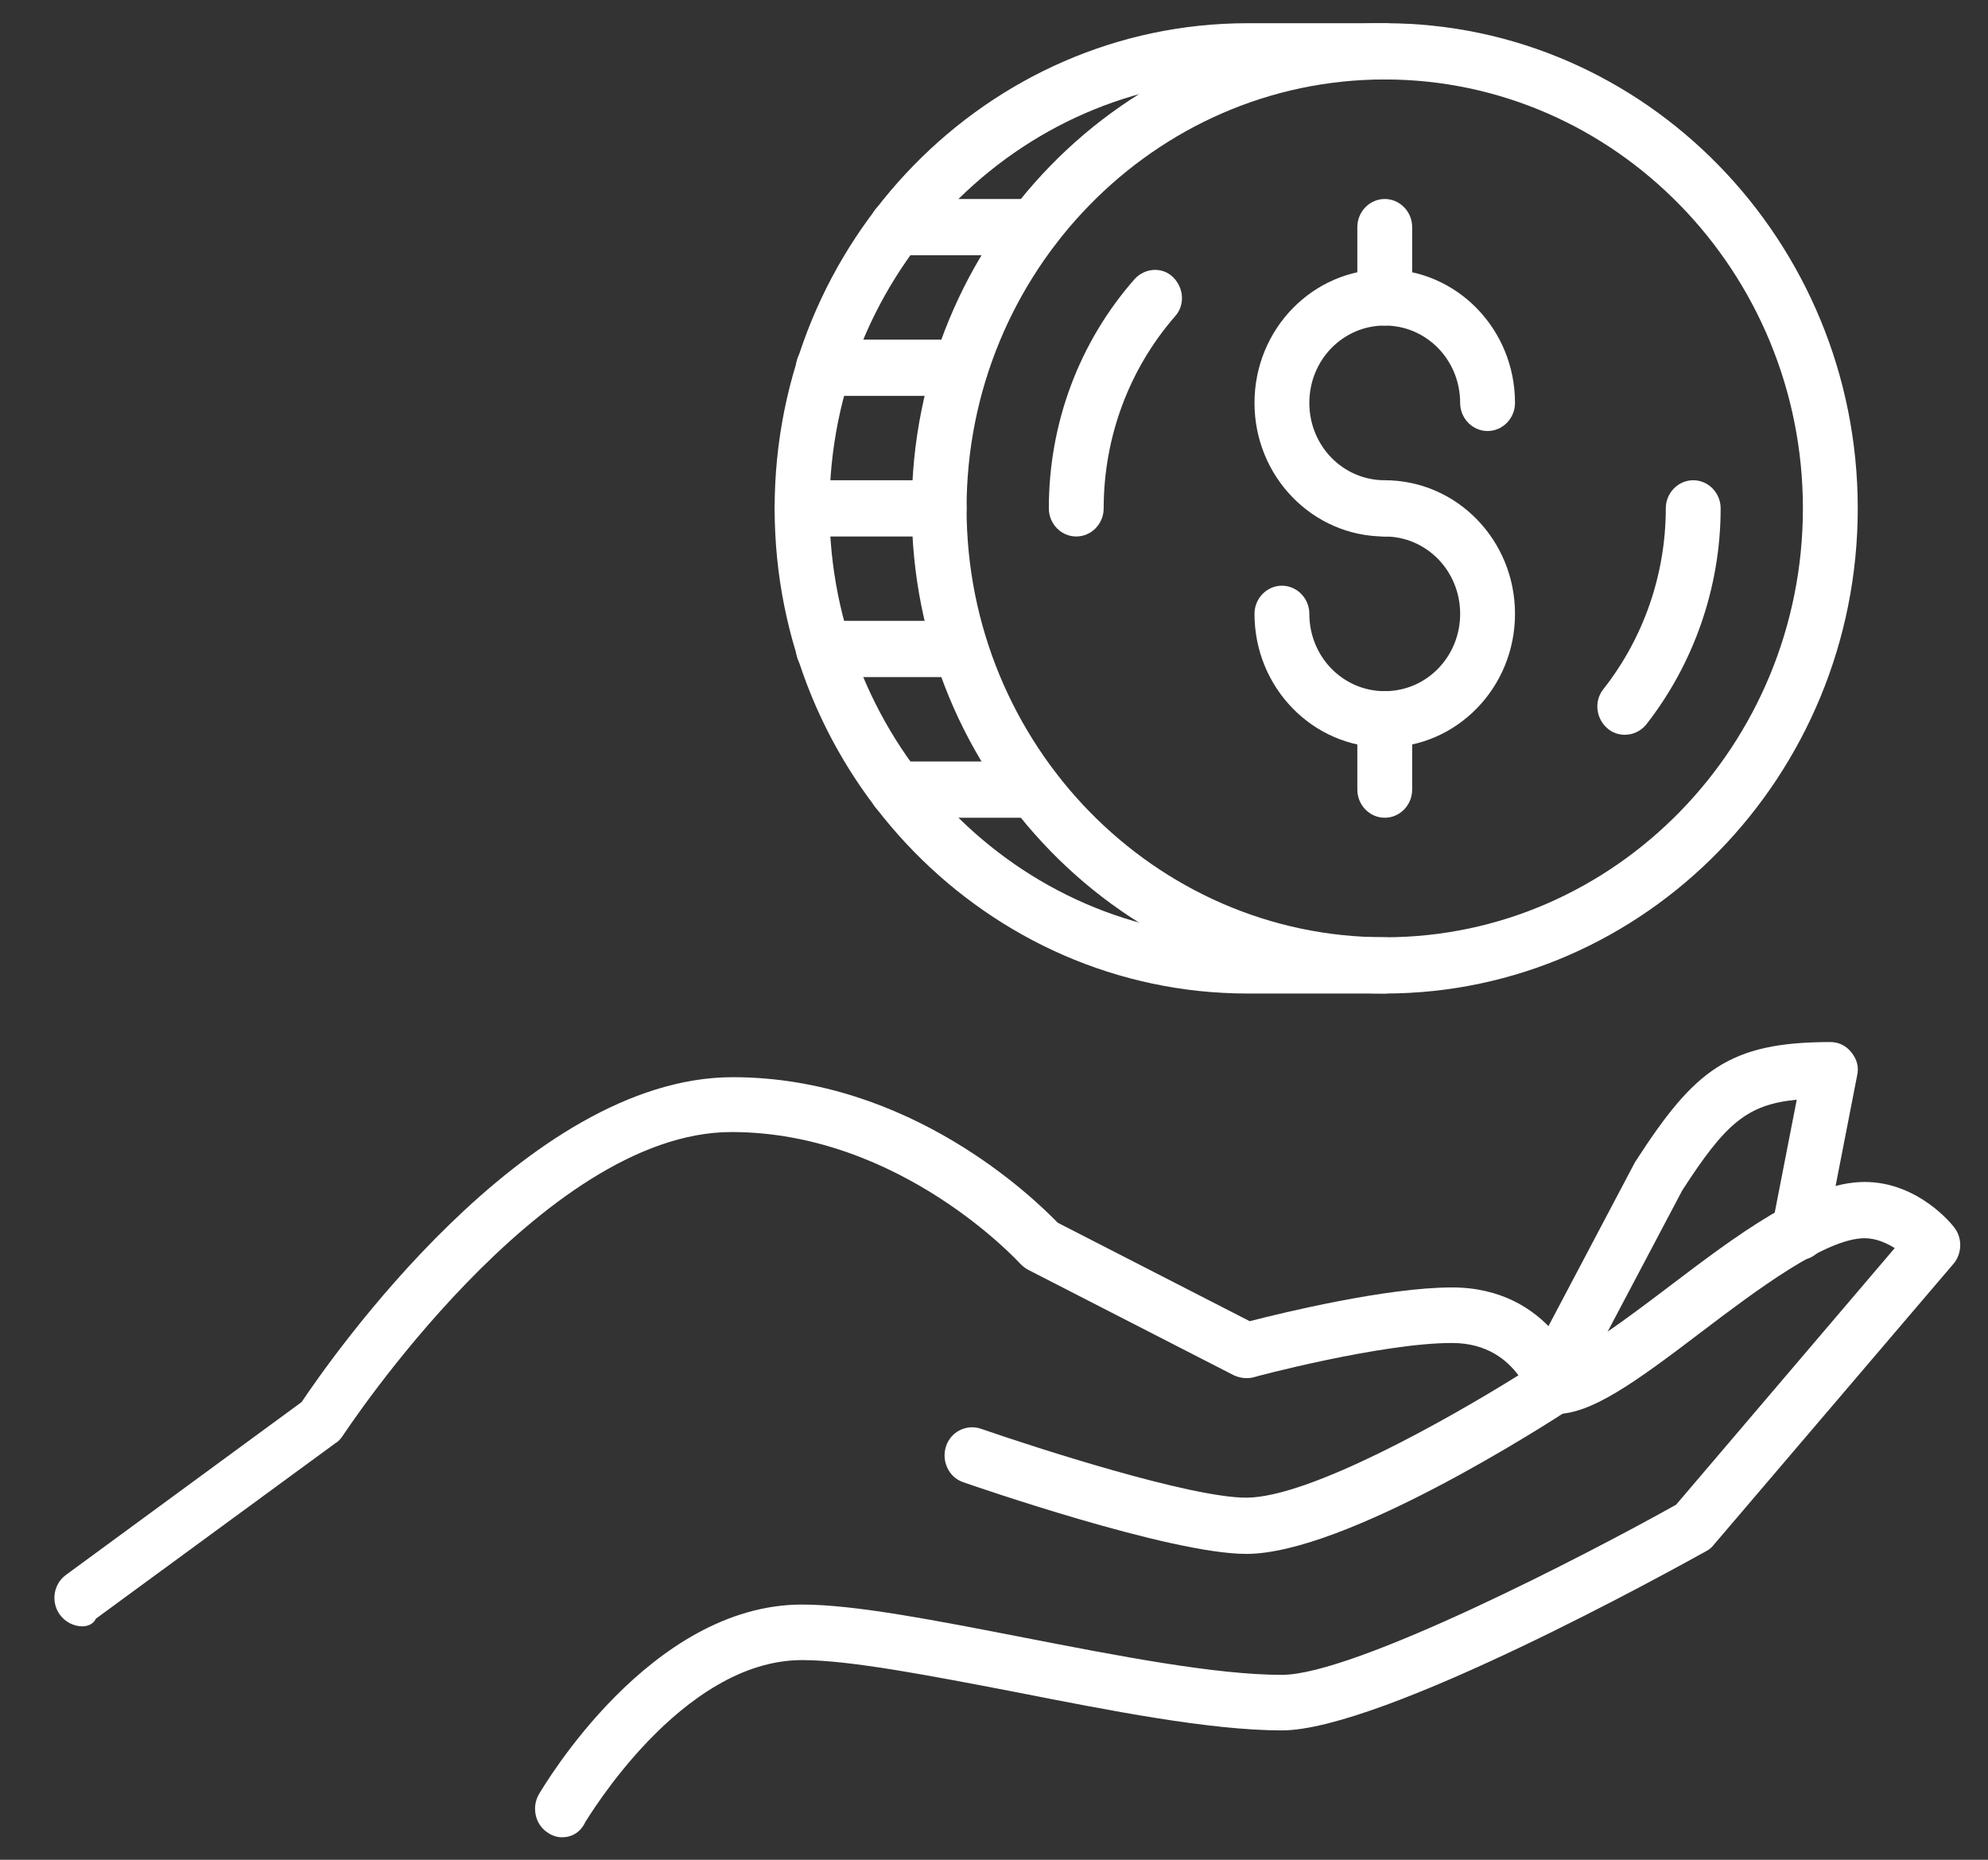
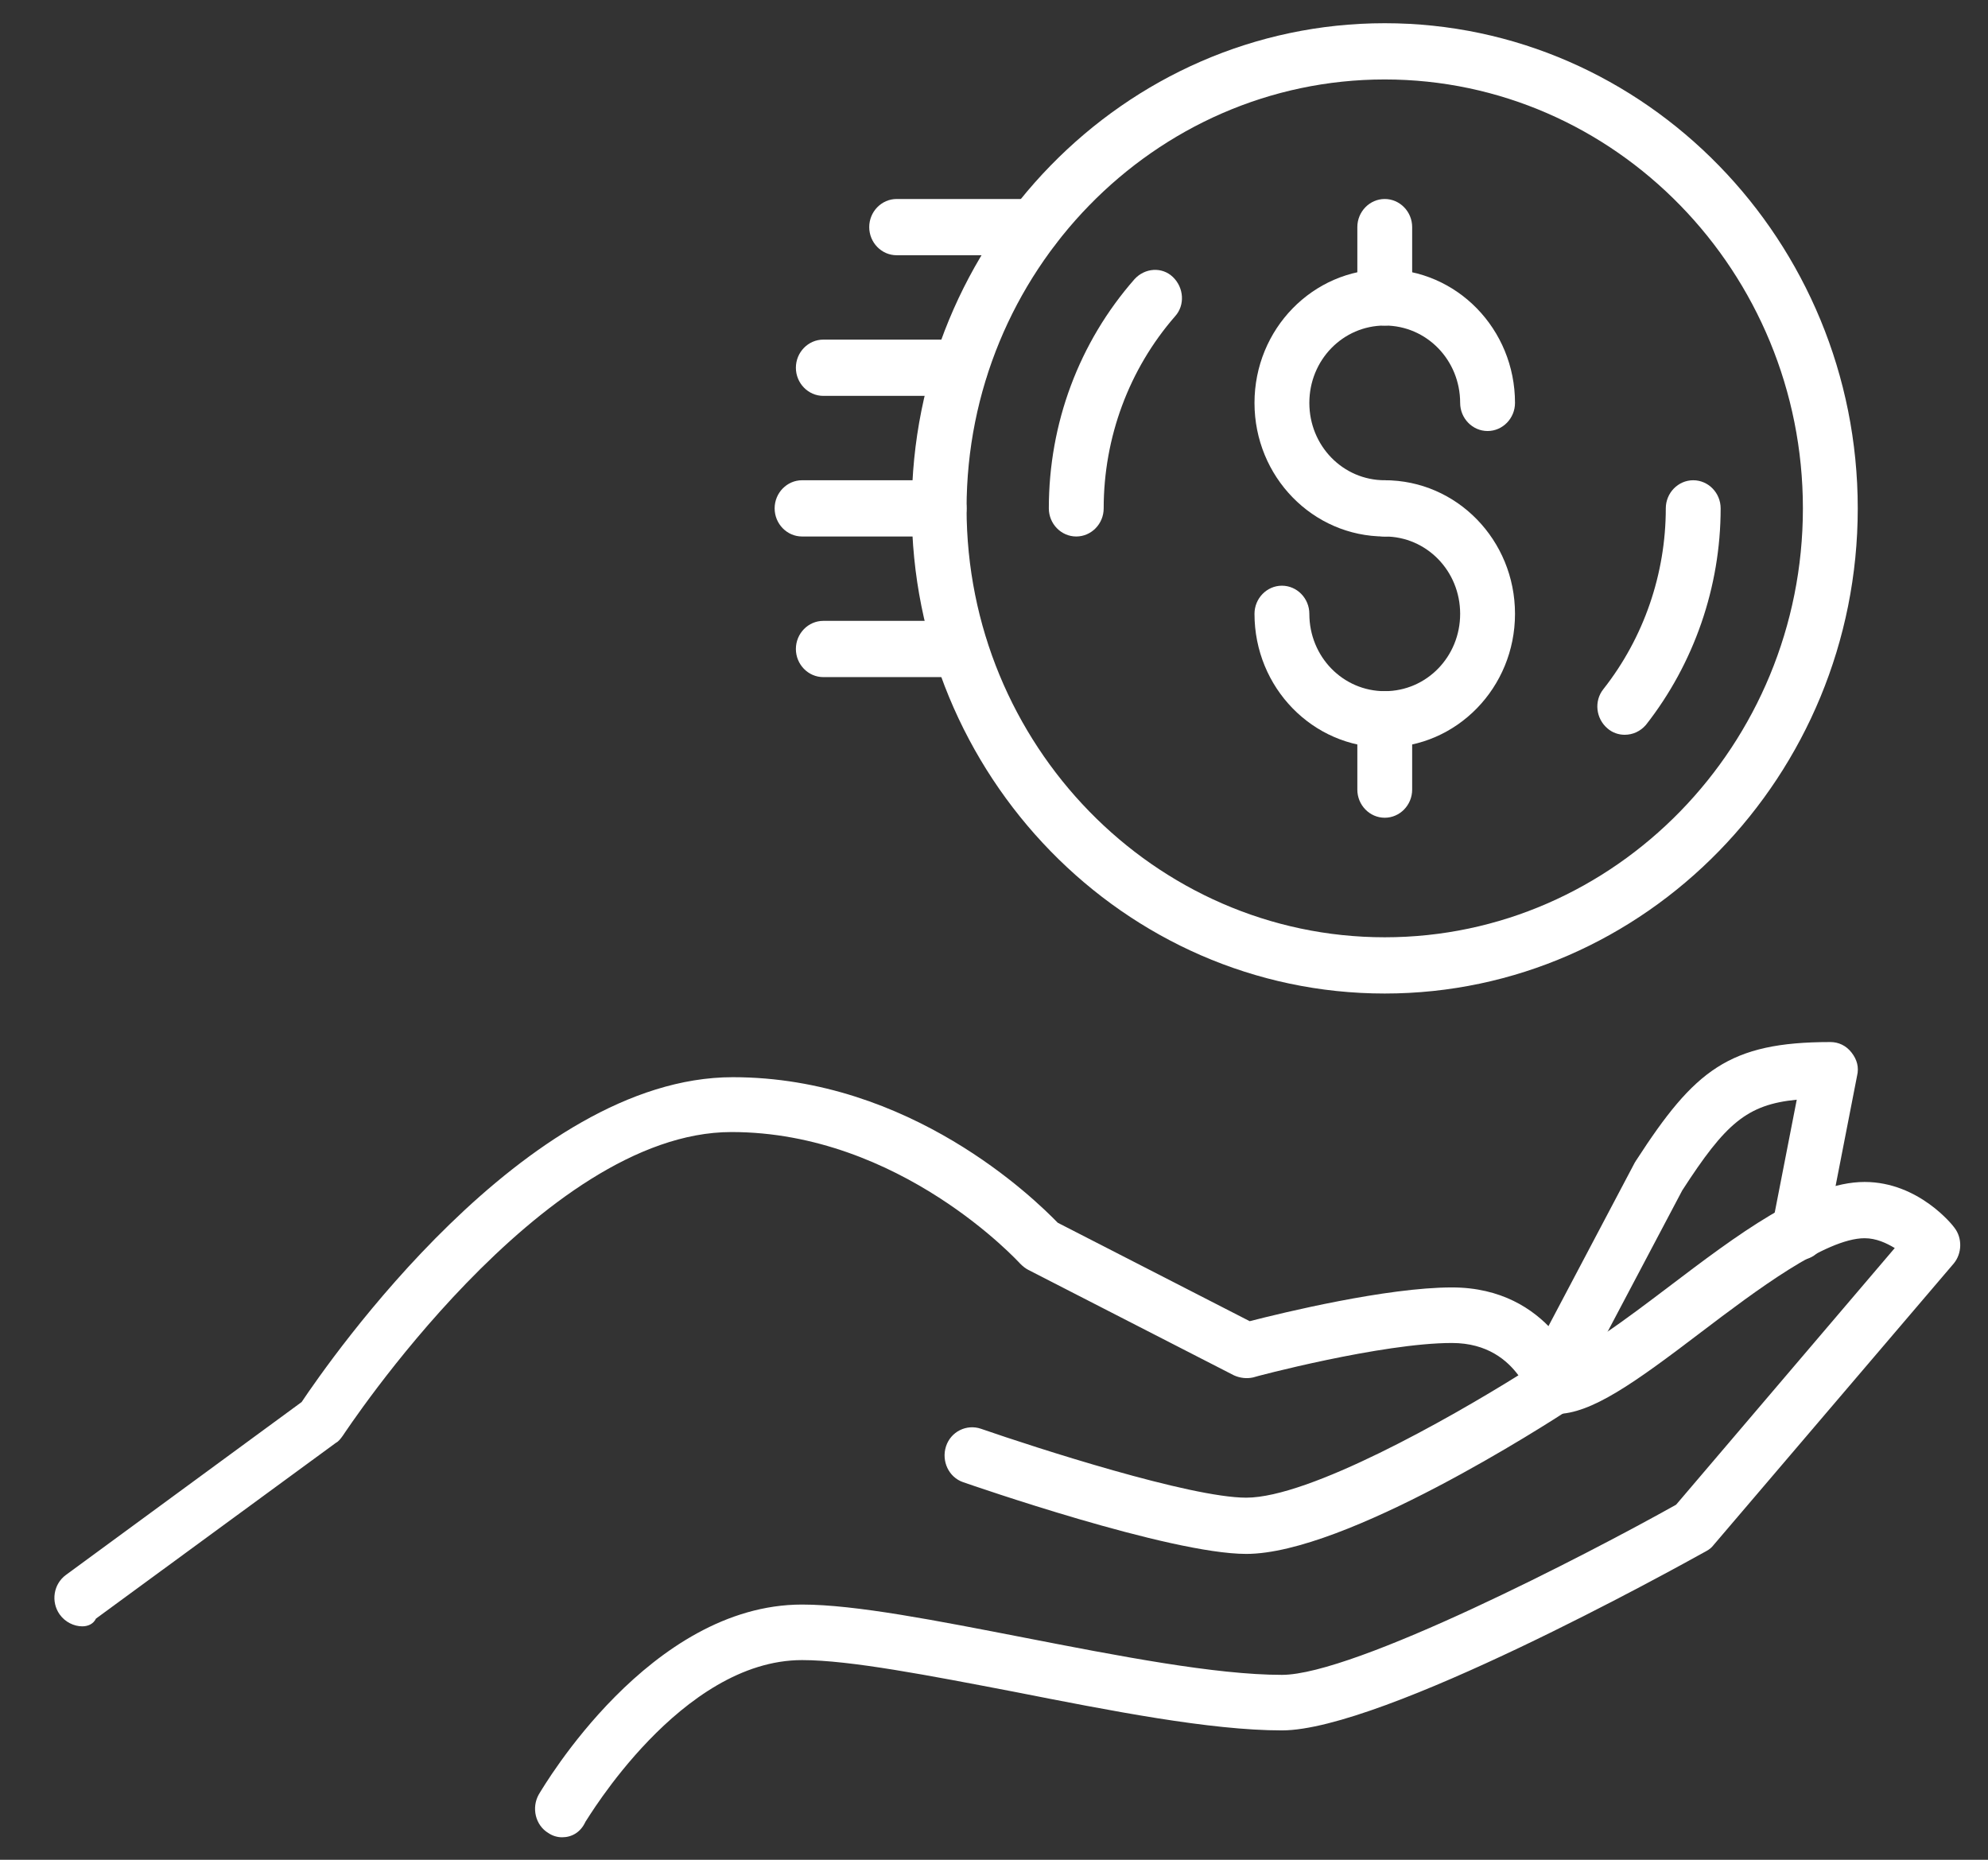
<svg xmlns="http://www.w3.org/2000/svg" width="93" height="87" viewBox="0 0 93 87" fill="none">
  <rect x="0" y="0" width="93" height="87" fill="#333333" stroke="none" />
  <g id="DonateIcon 1">
    <g id="Group">
      <path id="Vector" d="M3.848 76.08C3.463 76.08 3.046 75.883 2.79 75.521C2.373 74.929 2.501 74.107 3.079 73.679L14.11 65.588C15.393 63.68 24.565 50.391 34.282 50.391C42.587 50.391 48.392 56.082 49.482 57.2L58.462 61.805C60.001 61.41 64.876 60.226 67.922 60.226C72.54 60.226 73.887 64.239 73.951 64.403C74.143 64.963 73.919 65.588 73.438 65.916C72.38 66.607 62.951 72.692 58.301 72.692C54.71 72.692 45.442 69.469 45.057 69.337C44.383 69.107 44.031 68.35 44.255 67.66C44.48 66.969 45.217 66.607 45.891 66.838C48.456 67.726 55.672 70.061 58.301 70.061C61.252 70.061 67.762 66.377 71.033 64.338C70.52 63.647 69.59 62.825 67.922 62.825C64.651 62.825 58.686 64.403 58.622 64.436C58.333 64.502 58.013 64.469 57.724 64.338L48.103 59.404C47.975 59.338 47.847 59.239 47.719 59.108C47.654 59.042 42.106 52.957 34.218 52.957C25.334 52.957 16.131 67.035 16.034 67.166C15.938 67.298 15.842 67.43 15.714 67.495L4.49 75.718C4.361 75.981 4.105 76.08 3.848 76.08Z" fill="white" />
      <path id="Vector_2" d="M26.296 85.948C26.072 85.948 25.848 85.882 25.655 85.751C25.046 85.389 24.853 84.567 25.206 83.942C25.431 83.58 30.401 75.061 37.521 75.061C40.022 75.061 43.838 75.817 47.911 76.607C52.304 77.462 56.858 78.35 59.969 78.35C63.368 78.35 74.24 72.725 78.409 70.39L88.638 58.384C88.254 58.154 87.773 57.924 87.228 57.924C85.4 57.924 82.161 60.358 79.563 62.331C76.452 64.7 74.432 66.147 72.796 66.147C72.091 66.147 71.514 65.555 71.514 64.831C71.514 64.108 72.091 63.516 72.796 63.516C73.694 63.516 76.196 61.608 78.024 60.226C81.231 57.792 84.534 55.292 87.228 55.292C89.761 55.292 91.364 57.332 91.428 57.431C91.813 57.924 91.781 58.648 91.396 59.108L80.172 72.265C80.076 72.396 79.948 72.495 79.82 72.561C78.28 73.416 64.683 80.948 59.969 80.948C56.602 80.948 51.952 80.028 47.43 79.139C43.485 78.383 39.765 77.659 37.521 77.659C31.844 77.659 27.451 85.159 27.387 85.224C27.162 85.718 26.745 85.948 26.296 85.948Z" fill="white" />
      <path id="Vector_3" d="M72.796 65.423C72.604 65.423 72.379 65.357 72.187 65.259C71.578 64.897 71.321 64.108 71.674 63.483L76.484 54.371C76.516 54.339 76.516 54.306 76.548 54.273C79.274 50.062 80.878 48.747 85.624 48.747C86.009 48.747 86.362 48.911 86.618 49.24C86.875 49.569 86.971 49.931 86.875 50.326L85.4 57.891C85.271 58.614 84.598 59.075 83.892 58.91C83.187 58.779 82.738 58.088 82.898 57.365L84.053 51.444C81.712 51.674 80.717 52.562 78.697 55.687L73.919 64.733C73.694 65.193 73.245 65.423 72.796 65.423Z" fill="white" />
      <path id="Vector_4" d="M64.779 46.477C52.593 46.477 42.652 36.281 42.652 23.782C42.652 11.283 52.593 1.086 64.779 1.086C76.965 1.086 86.907 11.283 86.907 23.782C86.907 36.281 76.965 46.477 64.779 46.477ZM64.779 3.717C54.004 3.717 45.217 12.73 45.217 23.782C45.217 34.833 54.004 43.846 64.779 43.846C75.554 43.846 84.341 34.833 84.341 23.782C84.341 12.73 75.554 3.717 64.779 3.717Z" fill="white" />
      <path id="Vector_5" d="M50.348 25.097C49.643 25.097 49.065 24.505 49.065 23.782C49.065 19.802 50.477 16.019 53.074 13.059C53.555 12.532 54.357 12.467 54.87 12.96C55.383 13.453 55.447 14.276 54.966 14.802C52.818 17.269 51.631 20.459 51.631 23.782C51.631 24.505 51.054 25.097 50.348 25.097Z" fill="white" />
      <path id="Vector_6" d="M76.003 34.373C75.715 34.373 75.426 34.274 75.201 34.077C74.656 33.616 74.56 32.794 75.009 32.235C76.901 29.833 77.927 26.84 77.927 23.781C77.927 23.058 78.504 22.466 79.21 22.466C79.916 22.466 80.493 23.058 80.493 23.781C80.493 27.465 79.242 31.05 76.997 33.912C76.741 34.208 76.388 34.373 76.003 34.373Z" fill="white" />
-       <path id="Vector_7" d="M64.779 46.477H58.365C46.179 46.477 36.238 36.281 36.238 23.782C36.238 11.283 46.179 1.086 58.365 1.086H64.779C65.485 1.086 66.062 1.678 66.062 2.402C66.062 3.125 65.485 3.717 64.779 3.717H58.365C47.59 3.717 38.803 12.73 38.803 23.782C38.803 34.833 47.59 43.846 58.365 43.846H64.779C65.485 43.846 66.062 44.438 66.062 45.162C66.062 45.885 65.485 46.477 64.779 46.477Z" fill="white" />
      <path id="Vector_8" d="M48.36 11.94H41.946C41.24 11.94 40.663 11.348 40.663 10.624C40.663 9.901 41.24 9.309 41.946 9.309H48.36C49.065 9.309 49.642 9.901 49.642 10.624C49.642 11.348 49.065 11.94 48.36 11.94Z" fill="white" />
      <path id="Vector_9" d="M44.928 18.519H38.515C37.809 18.519 37.232 17.927 37.232 17.203C37.232 16.48 37.809 15.887 38.515 15.887H44.928C45.634 15.887 46.211 16.48 46.211 17.203C46.211 17.927 45.666 18.519 44.928 18.519Z" fill="white" />
      <path id="Vector_10" d="M43.934 25.097H37.521C36.815 25.097 36.238 24.505 36.238 23.781C36.238 23.058 36.815 22.466 37.521 22.466H43.934C44.64 22.466 45.217 23.058 45.217 23.781C45.217 24.505 44.64 25.097 43.934 25.097Z" fill="white" />
      <path id="Vector_11" d="M44.928 31.675H38.515C37.809 31.675 37.232 31.083 37.232 30.359C37.232 29.636 37.809 29.044 38.515 29.044H44.928C45.634 29.044 46.211 29.636 46.211 30.359C46.211 31.083 45.666 31.675 44.928 31.675Z" fill="white" />
-       <path id="Vector_12" d="M48.36 38.254H41.946C41.241 38.254 40.663 37.662 40.663 36.938C40.663 36.215 41.241 35.623 41.946 35.623H48.36C49.065 35.623 49.643 36.215 49.643 36.938C49.643 37.662 49.065 38.254 48.36 38.254Z" fill="white" />
      <g id="Group_2">
        <path id="Vector_13" d="M64.779 25.097C61.412 25.097 58.686 22.301 58.686 18.848C58.686 15.394 61.412 12.598 64.779 12.598C68.147 12.598 70.873 15.394 70.873 18.848C70.873 19.571 70.295 20.163 69.59 20.163C68.884 20.163 68.307 19.571 68.307 18.848C68.307 16.841 66.736 15.229 64.779 15.229C62.823 15.229 61.252 16.841 61.252 18.848C61.252 20.854 62.823 22.466 64.779 22.466C65.485 22.466 66.062 23.058 66.062 23.782C66.062 24.505 65.485 25.097 64.779 25.097Z" fill="white" />
        <path id="Vector_14" d="M64.779 34.965C61.412 34.965 58.686 32.169 58.686 28.715C58.686 27.991 59.264 27.399 59.969 27.399C60.675 27.399 61.252 27.991 61.252 28.715C61.252 30.721 62.823 32.333 64.779 32.333C66.736 32.333 68.307 30.721 68.307 28.715C68.307 26.709 66.736 25.097 64.779 25.097C64.074 25.097 63.497 24.505 63.497 23.781C63.497 23.058 64.074 22.466 64.779 22.466C68.147 22.466 70.873 25.261 70.873 28.715C70.873 32.169 68.147 34.965 64.779 34.965Z" fill="white" />
        <path id="Vector_15" d="M64.779 15.229C64.074 15.229 63.497 14.637 63.497 13.914V10.624C63.497 9.901 64.074 9.309 64.779 9.309C65.485 9.309 66.062 9.901 66.062 10.624V13.914C66.062 14.637 65.485 15.229 64.779 15.229Z" fill="white" />
        <path id="Vector_16" d="M64.779 38.254C64.074 38.254 63.497 37.662 63.497 36.938V33.649C63.497 32.925 64.074 32.333 64.779 32.333C65.485 32.333 66.062 32.925 66.062 33.649V36.938C66.062 37.662 65.485 38.254 64.779 38.254Z" fill="white" />
      </g>
    </g>
  </g>
</svg>